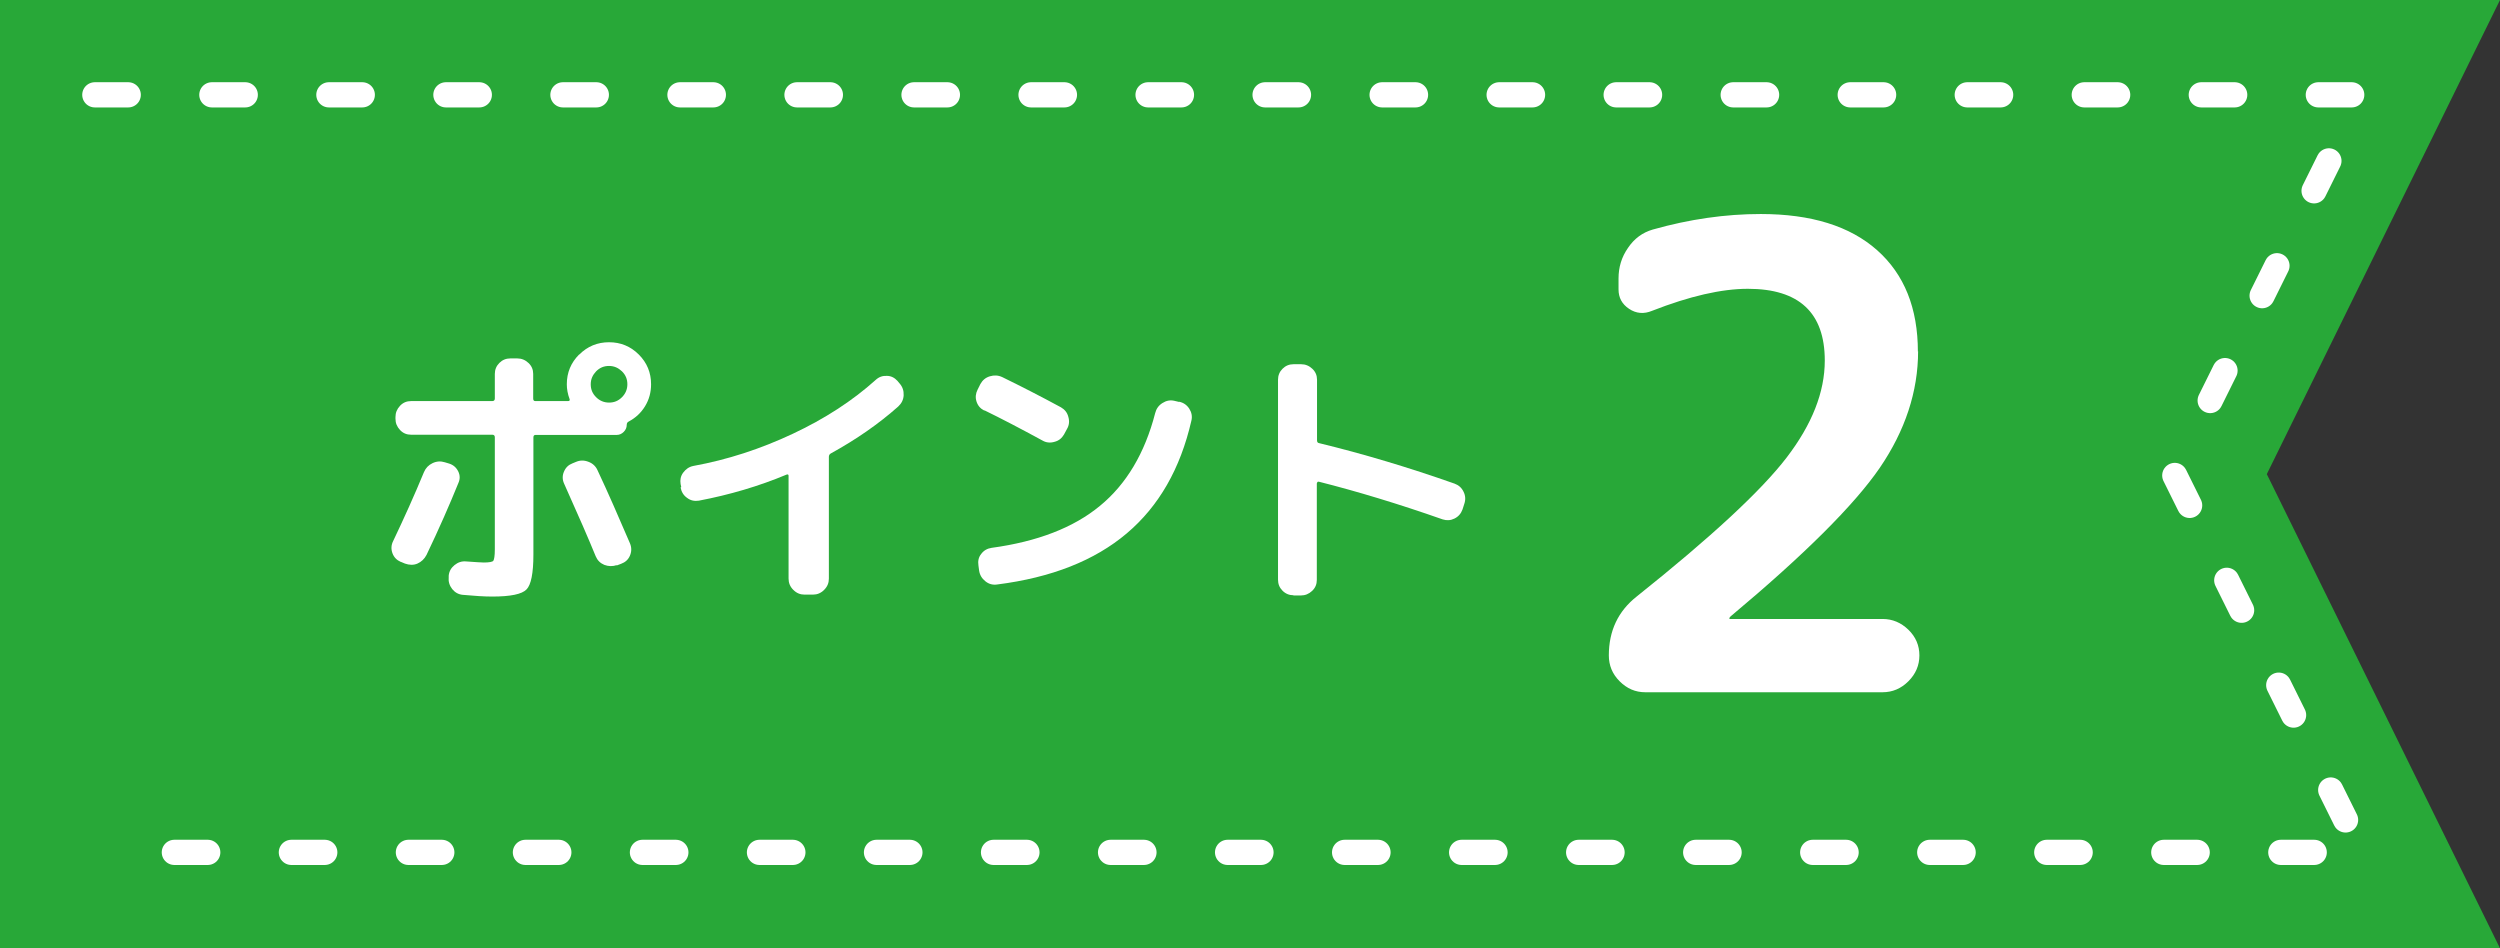
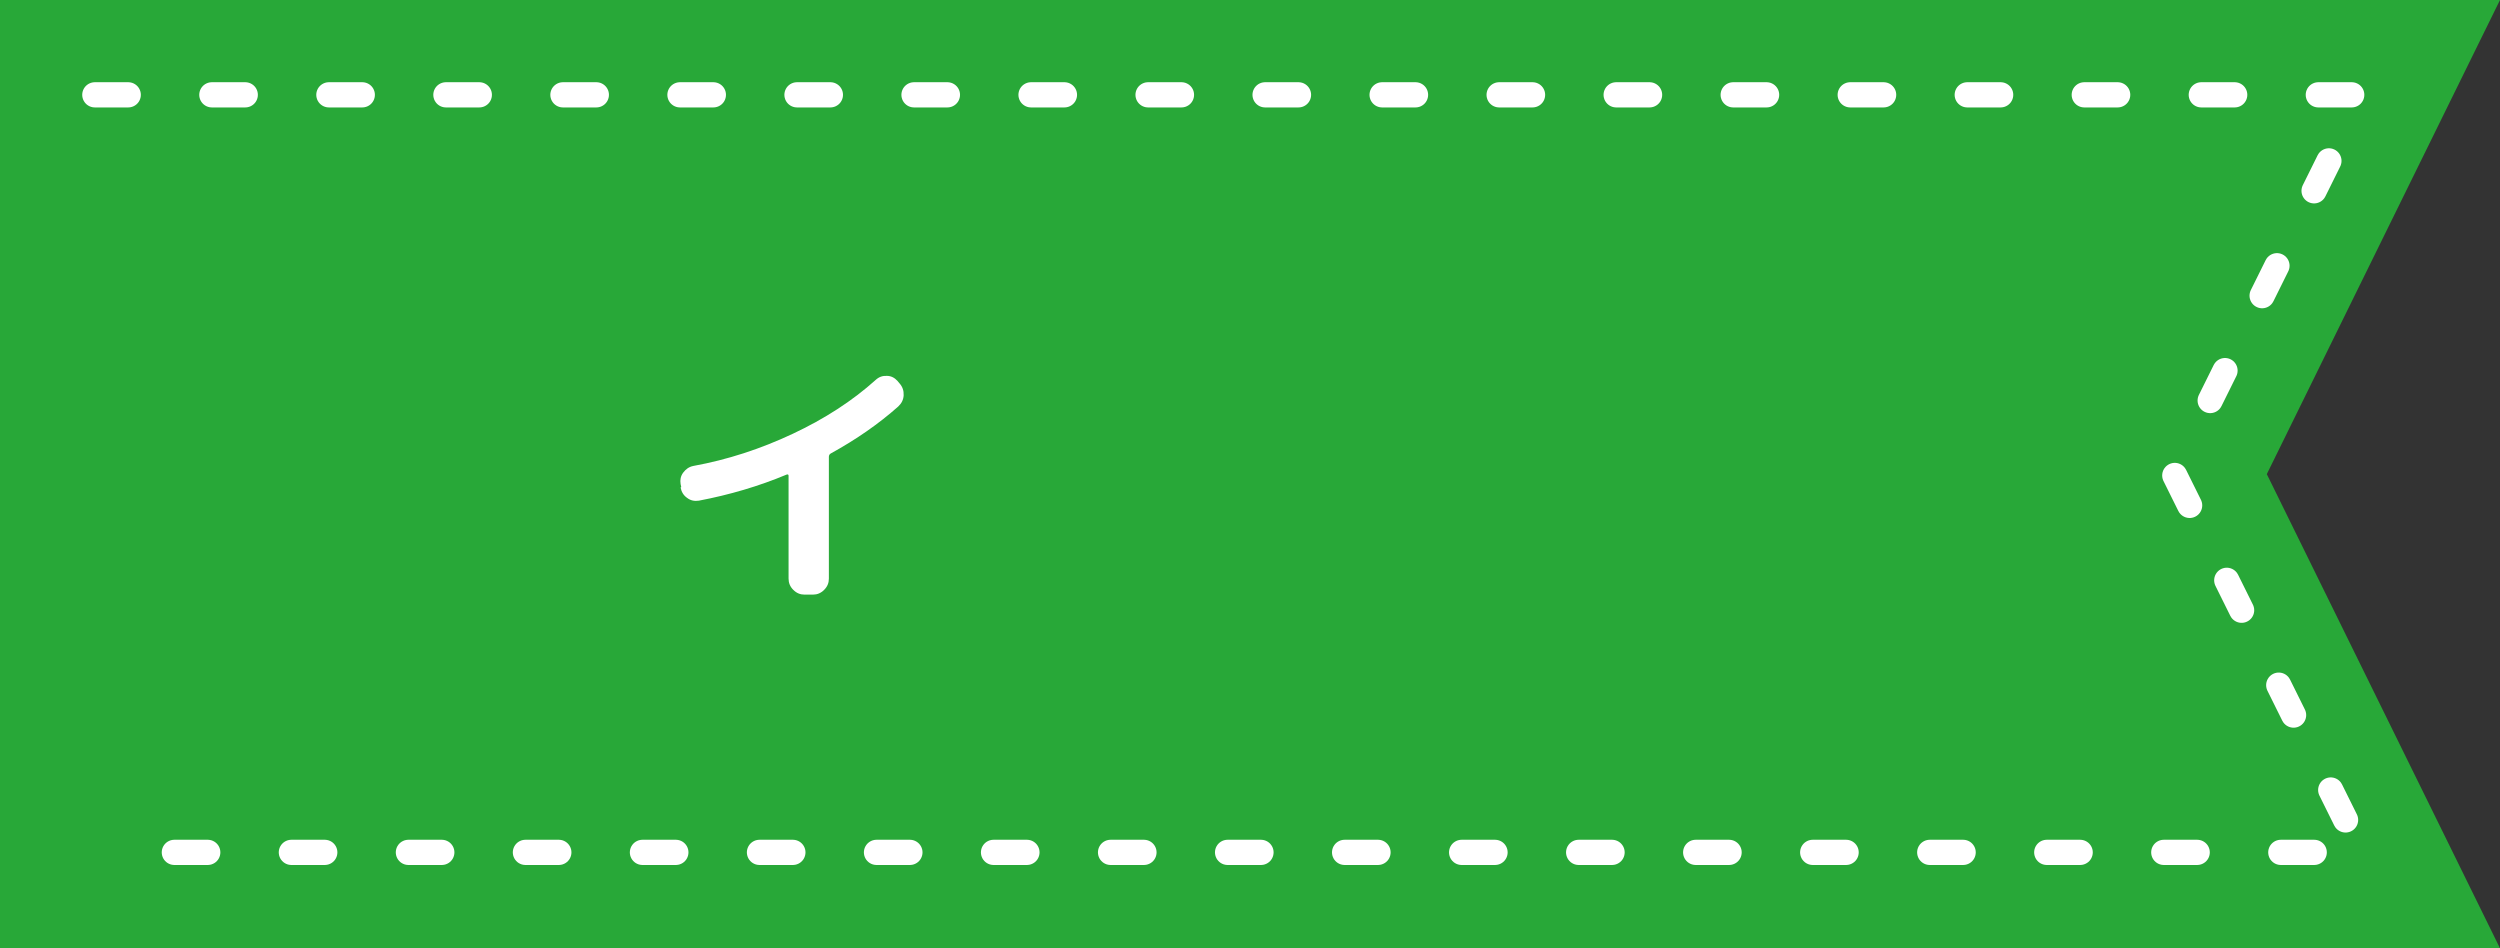
<svg xmlns="http://www.w3.org/2000/svg" id="_レイヤー_2" data-name="レイヤー_2" viewBox="0 0 116 44">
  <rect x="0" y="0" width="116" height="44" fill="#333333" stroke="none" />
  <defs>
    <style>
      .cls-1 {
        fill: #fff;
      }

      .cls-2 {
        fill: none;
        stroke: #fff;
        stroke-dasharray: 1.55 3.88;
        stroke-linecap: round;
        stroke-linejoin: round;
        stroke-width: 1.17px;
      }

      .cls-3 {
        fill: #28a838;
      }
    </style>
  </defs>
  <g id="_レイヤー_1-2" data-name="レイヤー_1">
    <g>
      <g>
        <g>
          <polygon class="cls-3" points="116 44 0 44 0 22 0 0 116 0 105.18 22 116 44" />
          <polyline class="cls-2" points="4.4 4.4 109.58 4.4 100.87 21.98 109.58 39.55 4.4 39.55" />
        </g>
-         <path class="cls-1" d="M89,16.29c0,1.88-.6,3.69-1.78,5.42-1.19,1.73-3.5,4.03-6.92,6.89-.04.04-.06.07-.06.09s0,.03.03.03h7.08c.46,0,.86.17,1.2.5.34.33.51.73.51,1.19s-.17.86-.51,1.2c-.34.34-.74.51-1.2.51h-11.01c-.46,0-.85-.17-1.19-.51s-.5-.74-.5-1.2c0-1.14.43-2.05,1.29-2.73,3.46-2.76,5.78-4.91,6.96-6.45,1.18-1.54,1.77-3.04,1.77-4.5,0-2.22-1.19-3.33-3.57-3.33-1.22,0-2.7.34-4.44,1.02-.38.16-.74.13-1.07-.09-.33-.22-.49-.52-.49-.9v-.51c0-.52.14-.99.44-1.42.29-.43.67-.71,1.15-.85,1.7-.48,3.37-.72,5.01-.72,2.34,0,4.14.56,5.4,1.68,1.26,1.12,1.89,2.69,1.89,4.71Z" />
      </g>
      <g>
-         <path class="cls-1" d="M18.59,26.07c-.18-.08-.31-.21-.38-.4-.07-.19-.06-.38.03-.56.5-1.05.98-2.11,1.43-3.2.08-.19.21-.33.4-.42.19-.09.38-.1.57-.04l.2.06c.19.06.33.18.42.36.09.18.09.36.01.54-.41,1.01-.9,2.13-1.48,3.34-.1.19-.24.32-.42.4s-.38.07-.58,0l-.19-.08ZM26.88,16.45c.38-.38.84-.57,1.38-.57s1,.19,1.38.57.57.84.57,1.38c0,.37-.09.71-.28,1.02s-.44.54-.76.71c-.06.03-.09.08-.09.16,0,.12-.05.23-.14.32s-.2.14-.32.14h-3.77c-.07,0-.1.04-.1.12v5.43c0,.87-.11,1.41-.32,1.62-.21.22-.74.33-1.59.33-.37,0-.83-.03-1.37-.08-.2-.02-.36-.11-.49-.27-.13-.17-.18-.35-.16-.55v-.07c.02-.2.11-.36.27-.49.16-.13.34-.19.54-.17.43.03.71.05.82.05.25,0,.4-.03.44-.08.04-.06.07-.23.07-.53v-5.2c0-.08-.04-.12-.12-.12h-3.77c-.2,0-.37-.07-.51-.22s-.21-.32-.21-.52v-.08c0-.2.07-.37.21-.52.14-.15.31-.22.51-.22h3.77c.08,0,.12-.04.12-.12v-1.14c0-.2.07-.37.21-.51.14-.14.31-.21.51-.21h.32c.2,0,.37.07.52.21.15.14.22.31.22.51v1.14c0,.08.03.12.1.12h1.51c.07,0,.1-.03.08-.09-.09-.24-.13-.47-.13-.69,0-.54.19-1,.57-1.38ZM28.61,26.22c-.19.07-.38.06-.57-.01-.19-.08-.32-.21-.4-.4-.31-.76-.8-1.89-1.47-3.38-.08-.18-.08-.37,0-.55.08-.19.21-.31.39-.38l.17-.07c.19-.08.38-.08.58,0,.19.07.34.21.42.4.49,1.04.98,2.17,1.5,3.38.08.19.08.38,0,.57-.08.19-.22.31-.41.38l-.21.08ZM27.66,18.43c.16.16.36.25.6.25s.43-.08.6-.25c.16-.16.25-.36.25-.6s-.08-.43-.25-.6c-.17-.16-.36-.25-.6-.25s-.43.08-.6.25c-.16.17-.25.36-.25.6s.08.43.25.6Z" />
        <path class="cls-1" d="M31.61,22.6l-.03-.14c-.03-.19,0-.37.12-.53.12-.16.27-.27.47-.31,1.59-.29,3.12-.79,4.61-1.49,1.49-.7,2.77-1.53,3.85-2.5.15-.14.32-.2.52-.19.2,0,.36.09.49.23l.1.12c.14.16.2.34.19.55-.01.21-.1.38-.25.52-.91.81-1.95,1.53-3.13,2.18-.06.03-.09.09-.09.16,0,0,0,.02,0,.03,0,.01,0,.02,0,.03v5.59c0,.2-.07.37-.22.52-.15.15-.32.22-.52.22h-.39c-.2,0-.37-.07-.52-.22-.15-.15-.22-.32-.22-.52v-4.77c0-.06-.03-.08-.09-.06-1.29.54-2.65.94-4.07,1.21-.2.03-.38,0-.55-.13-.17-.12-.26-.28-.3-.48Z" />
-         <path class="cls-1" d="M45.67,19.05c-.18-.09-.3-.23-.36-.42-.06-.19-.04-.37.05-.55l.13-.26c.1-.18.24-.3.44-.36s.39-.05.58.04c.86.42,1.76.88,2.72,1.4.17.1.29.24.34.44.06.2.04.39-.06.56l-.14.26c-.1.17-.24.29-.44.34-.2.06-.39.04-.56-.06-1.01-.55-1.91-1.02-2.69-1.4ZM54.71,18.64c.2.04.36.15.47.32.11.17.15.36.1.56-.51,2.23-1.51,3.97-3,5.23-1.49,1.26-3.49,2.05-6.01,2.37-.21.03-.39-.02-.55-.15-.16-.13-.26-.29-.29-.5l-.03-.23c-.03-.2,0-.38.13-.54.12-.16.28-.25.48-.28,2.13-.29,3.81-.94,5.03-1.95,1.22-1,2.08-2.44,2.56-4.3.05-.2.16-.36.34-.47.17-.11.36-.15.56-.1l.21.05Z" />
-         <path class="cls-1" d="M60.02,27.62c-.2,0-.37-.07-.51-.21s-.21-.31-.21-.51v-9.28c0-.2.07-.37.21-.51s.31-.21.51-.21h.35c.2,0,.37.07.52.21s.22.31.22.51v2.81c0,.08.03.12.09.13,2.06.5,4.16,1.13,6.29,1.88.19.07.33.19.42.38.09.18.1.37.03.57l-.08.25c-.07.19-.19.33-.37.42-.18.09-.36.1-.55.04-2.05-.72-3.97-1.3-5.75-1.75-.03,0-.05,0-.06.02-.02.02-.03.05-.03.07v4.47c0,.2-.07.37-.22.51s-.32.21-.52.21h-.35Z" />
      </g>
    </g>
  </g>
</svg>